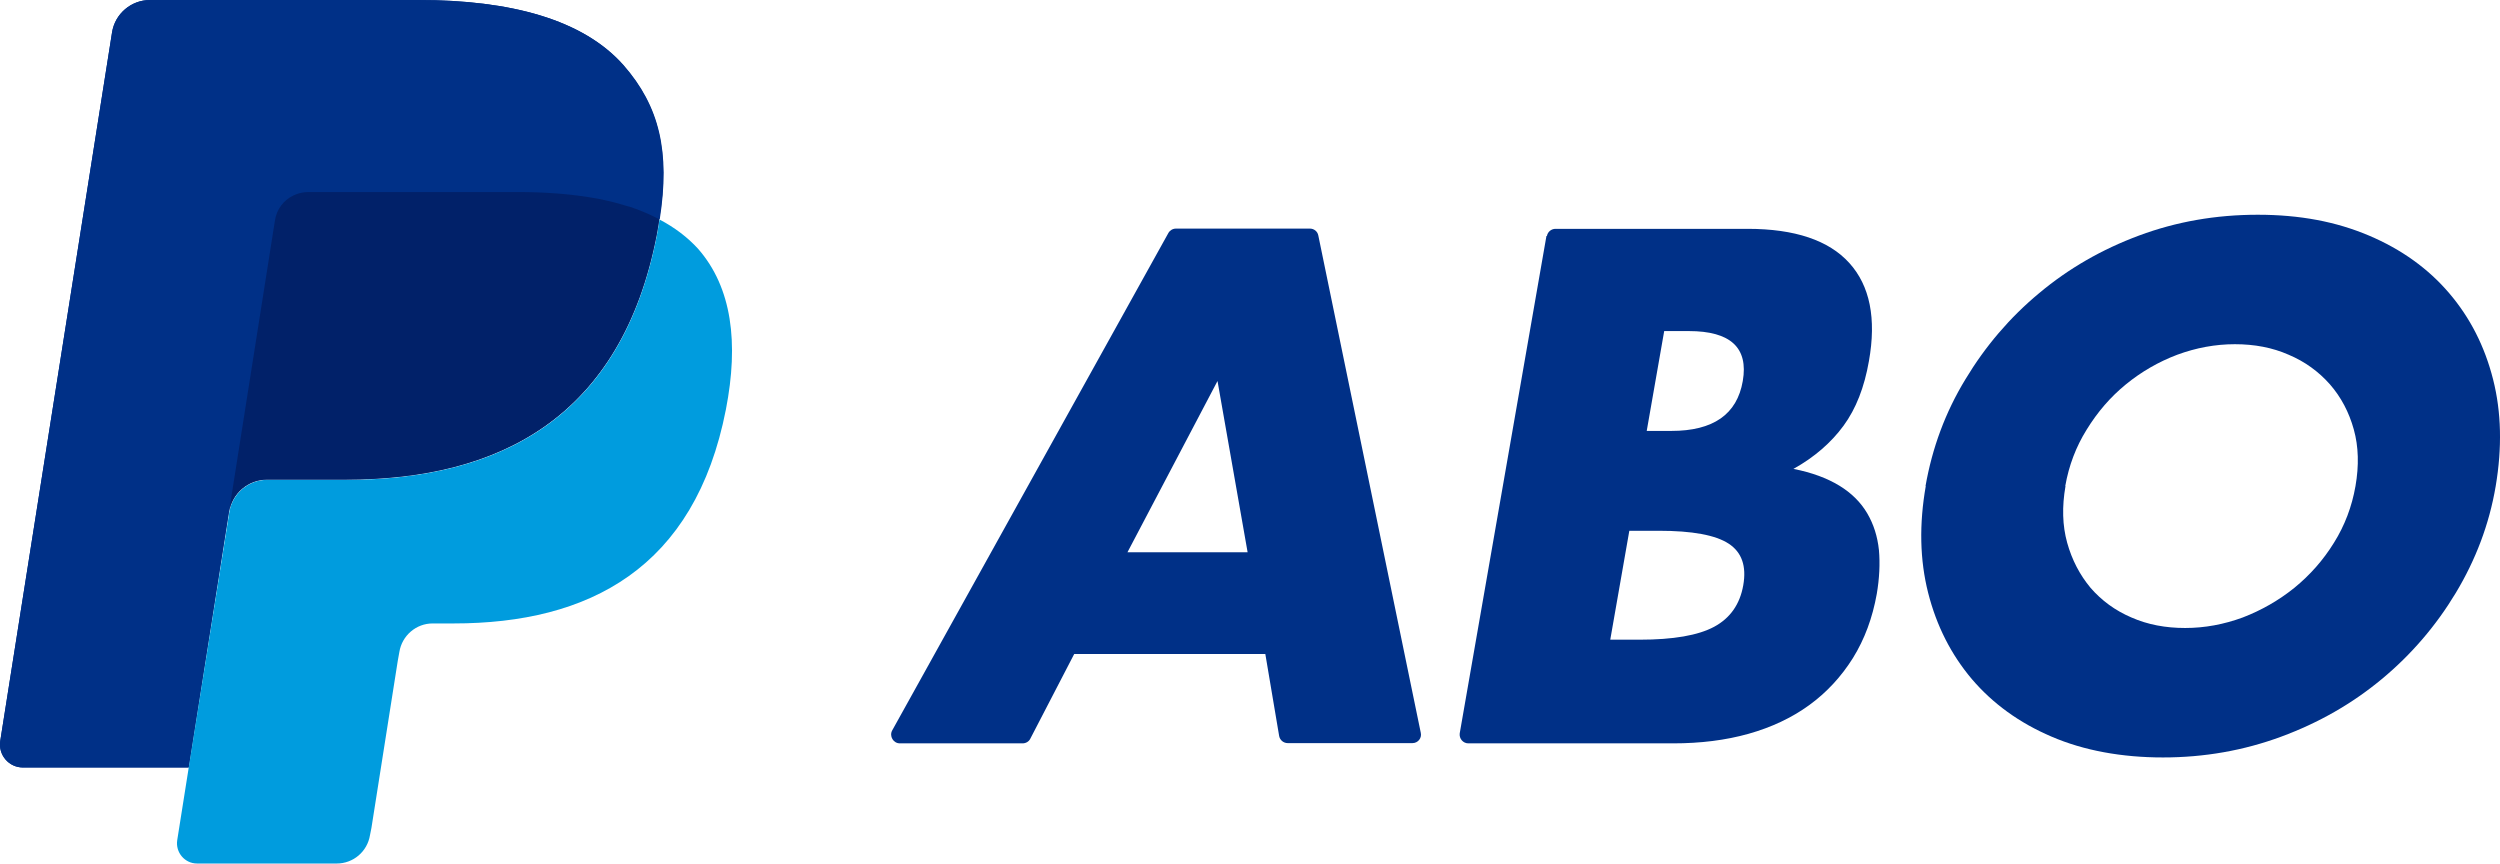
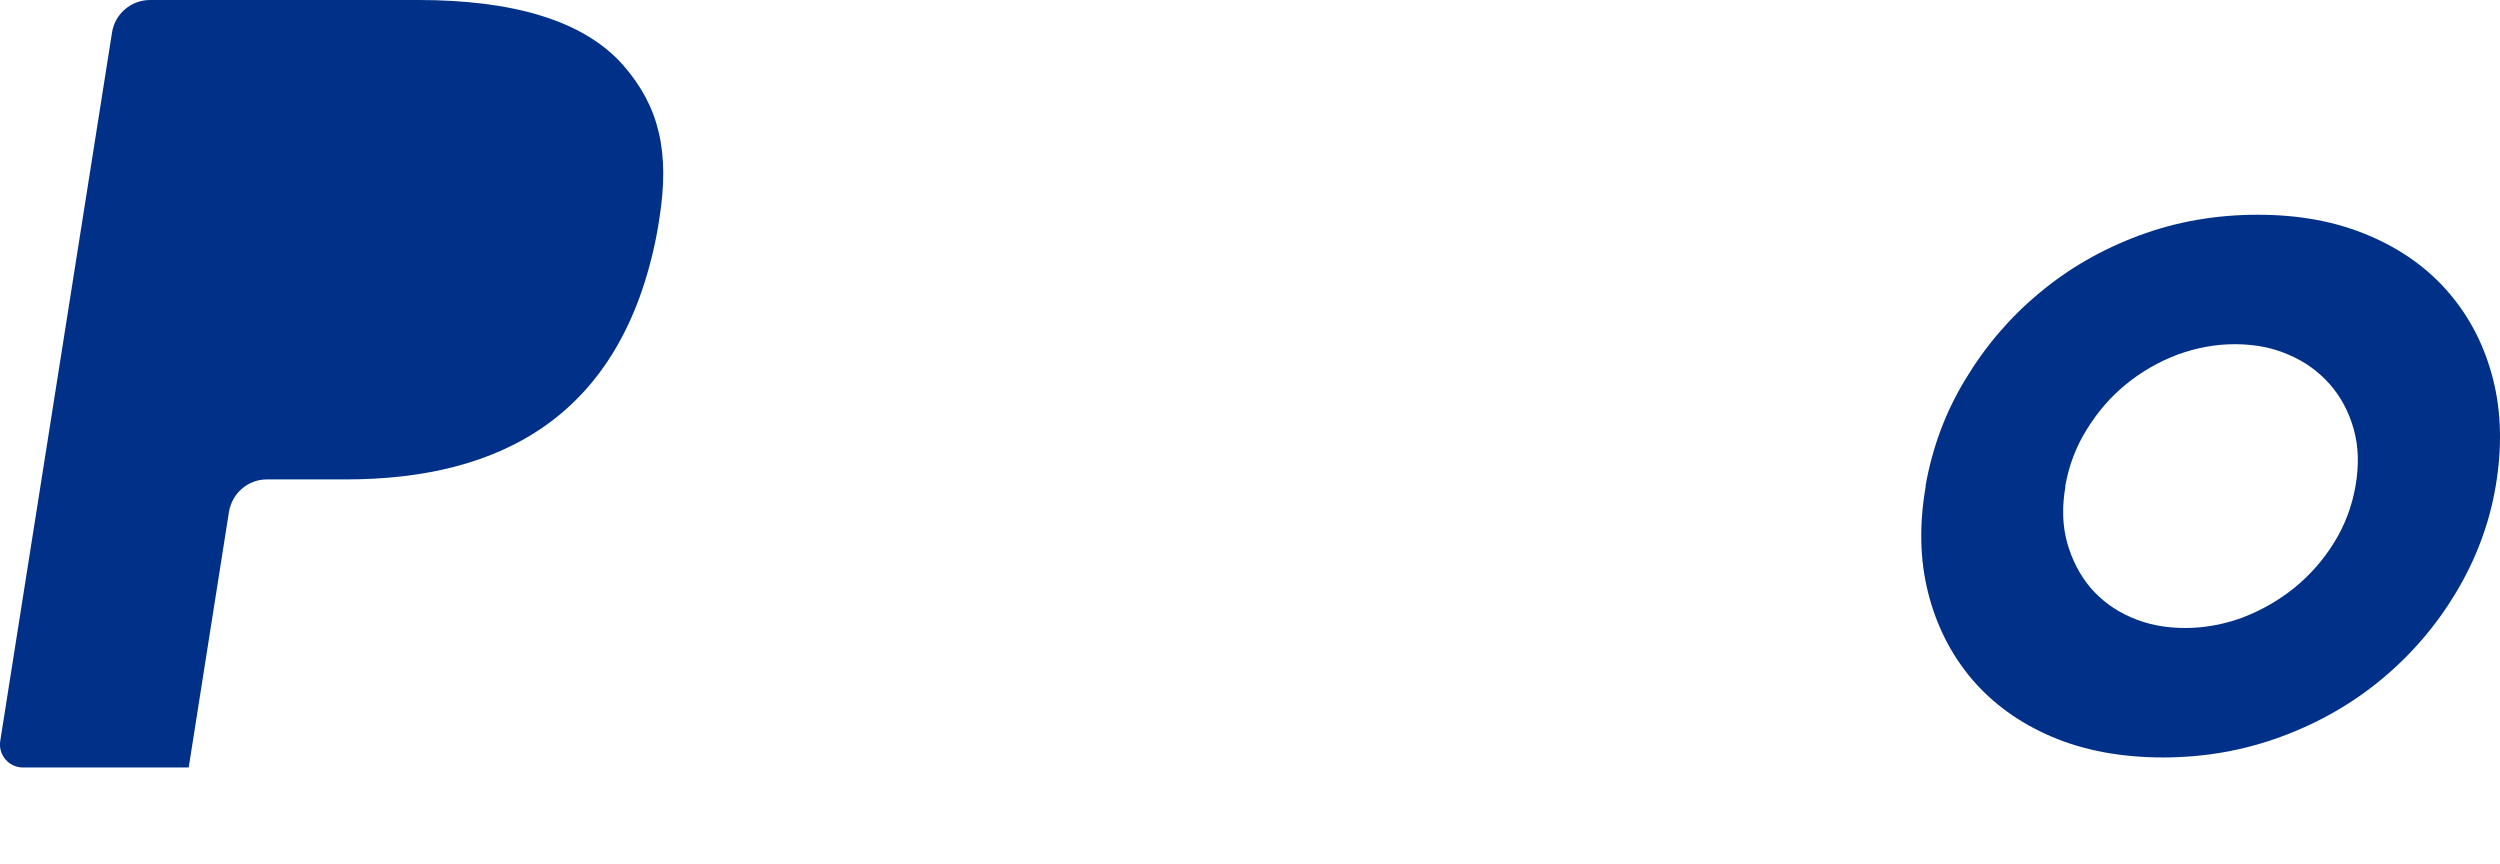
<svg xmlns="http://www.w3.org/2000/svg" id="Ebene_1" data-name="Ebene 1" viewBox="0 0 104.66 36.15">
  <g>
    <path d="M26.09,2.73c-1.68-1.91-4.7-2.73-8.58-2.73H6.28c-.79,0-1.47.58-1.59,1.36L.01,31.02c-.09.58.36,1.11.95,1.11h6.94l1.74-11.05-.05.35c.12-.78.79-1.36,1.58-1.36h3.3c6.47,0,11.54-2.63,13.02-10.24.04-.23.08-.44.11-.66q-.13-.07,0,0c.45-2.8,0-4.71-1.51-6.44" style="fill: #003087;" />
-     <path d="M11.52,9.22c.07-.47.38-.85.78-1.05.19-.09.39-.14.61-.14h8.81c1.04,0,2.02.07,2.91.21.25.04.5.09.74.14s.47.11.7.18c.11.03.23.07.33.1.44.15.84.31,1.22.52.44-2.81,0-4.73-1.52-6.46C24.41.82,21.39,0,17.51,0H6.28C5.49,0,4.81.58,4.69,1.36L.01,31.02c-.09.59.36,1.11.95,1.11h6.94l1.74-11.05s1.88-11.86,1.88-11.86Z" style="fill: #003087;" />
-     <path d="M27.61,9.19h0c-.03.22-.07.43-.11.66-1.48,7.61-6.55,10.24-13.02,10.24h-3.3c-.79,0-1.46.58-1.58,1.36l-1.7,10.69-.48,3.03c-.08.51.31.98.83.98h5.85c.69,0,1.28-.5,1.39-1.19l.06-.3,1.1-6.98.07-.39c.11-.68.7-1.19,1.39-1.19h.88c5.66,0,10.1-2.3,11.4-8.96.54-2.78.26-5.1-1.17-6.73-.44-.48-.98-.89-1.61-1.22" style="fill: #009cde;" />
-     <path d="M26.06,8.57c-.23-.07-.46-.13-.7-.18-.24-.06-.49-.1-.74-.14-.89-.14-1.86-.21-2.91-.21h-8.81c-.22,0-.42.05-.61.14-.41.19-.71.58-.78,1.05l-1.87,11.86-.05.35c.12-.78.79-1.36,1.58-1.36h3.3c6.47,0,11.54-2.63,13.02-10.24.04-.23.08-.44.11-.66-.38-.2-.78-.37-1.22-.52-.1-.02-.21-.06-.32-.09" style="fill: #012169;" />
  </g>
  <g>
-     <path d="M52.97,27.38h-8l-1.84,3.55c-.06.12-.19.19-.32.19h-5.14c-.27,0-.45-.3-.32-.54l11.56-20.82c.06-.11.18-.19.32-.19h5.61c.17,0,.32.12.35.29l4.29,20.82c.05.22-.12.43-.35.43h-5.22c-.18,0-.33-.13-.36-.3l-.58-3.44h0ZM52.23,23.12l-1.26-7.17-3.77,7.17h5.03Z" style="fill: #003087;" />
-     <path d="M64.76,9.88c.03-.17.18-.3.36-.3h8.04c1.98,0,3.4.48,4.26,1.43.86.95,1.14,2.32.82,4.11-.19,1.09-.54,1.99-1.06,2.7-.52.71-1.22,1.32-2.1,1.81.77.15,1.41.39,1.92.7.51.31.9.7,1.17,1.16s.43.97.49,1.54c.05.57.02,1.18-.09,1.83-.18,1.01-.51,1.9-1,2.69-.49.78-1.1,1.44-1.83,1.97-.73.53-1.58.93-2.54,1.2-.96.27-2.01.4-3.16.4h-8.57c-.22,0-.39-.2-.36-.42l3.63-20.82h.02ZM67.41,26.78h1.23c1.41,0,2.45-.18,3.12-.54s1.08-.94,1.22-1.74-.06-1.38-.61-1.74-1.52-.54-2.93-.54h-1.23l-.8,4.57h0ZM68.94,18.04h1.03c1.75,0,2.75-.69,2.99-2.09.24-1.39-.51-2.09-2.26-2.09h-1.03l-.73,4.17h0Z" style="fill: #003087;" />
    <path d="M80.61,20.35c.28-1.6.83-3.09,1.67-4.47.83-1.38,1.86-2.59,3.09-3.61,1.23-1.03,2.62-1.83,4.18-2.41s3.21-.87,4.97-.87,3.28.29,4.65.87,2.49,1.39,3.36,2.41c.88,1.03,1.49,2.23,1.84,3.61.35,1.38.38,2.87.11,4.47s-.84,3.09-1.67,4.47-1.87,2.59-3.1,3.61c-1.24,1.03-2.64,1.83-4.21,2.41s-3.22.87-4.95.87-3.31-.29-4.66-.87c-1.36-.58-2.47-1.39-3.34-2.41-.87-1.03-1.48-2.23-1.83-3.61-.35-1.38-.38-2.87-.1-4.47h0ZM86.47,20.35c-.15.86-.13,1.65.07,2.37.2.72.53,1.35.98,1.89.46.53,1.03.95,1.71,1.24.68.3,1.43.44,2.25.44s1.62-.15,2.41-.44c.78-.3,1.5-.71,2.16-1.24.65-.53,1.21-1.16,1.66-1.89.45-.72.75-1.51.9-2.37s.13-1.65-.07-2.37c-.2-.72-.53-1.35-1-1.89-.47-.53-1.04-.95-1.73-1.24-.68-.3-1.43-.44-2.25-.44s-1.62.15-2.41.44c-.79.3-1.5.71-2.15,1.24-.65.53-1.19,1.16-1.64,1.89-.45.72-.75,1.51-.9,2.37h0Z" style="fill: #003087;" />
  </g>
</svg>